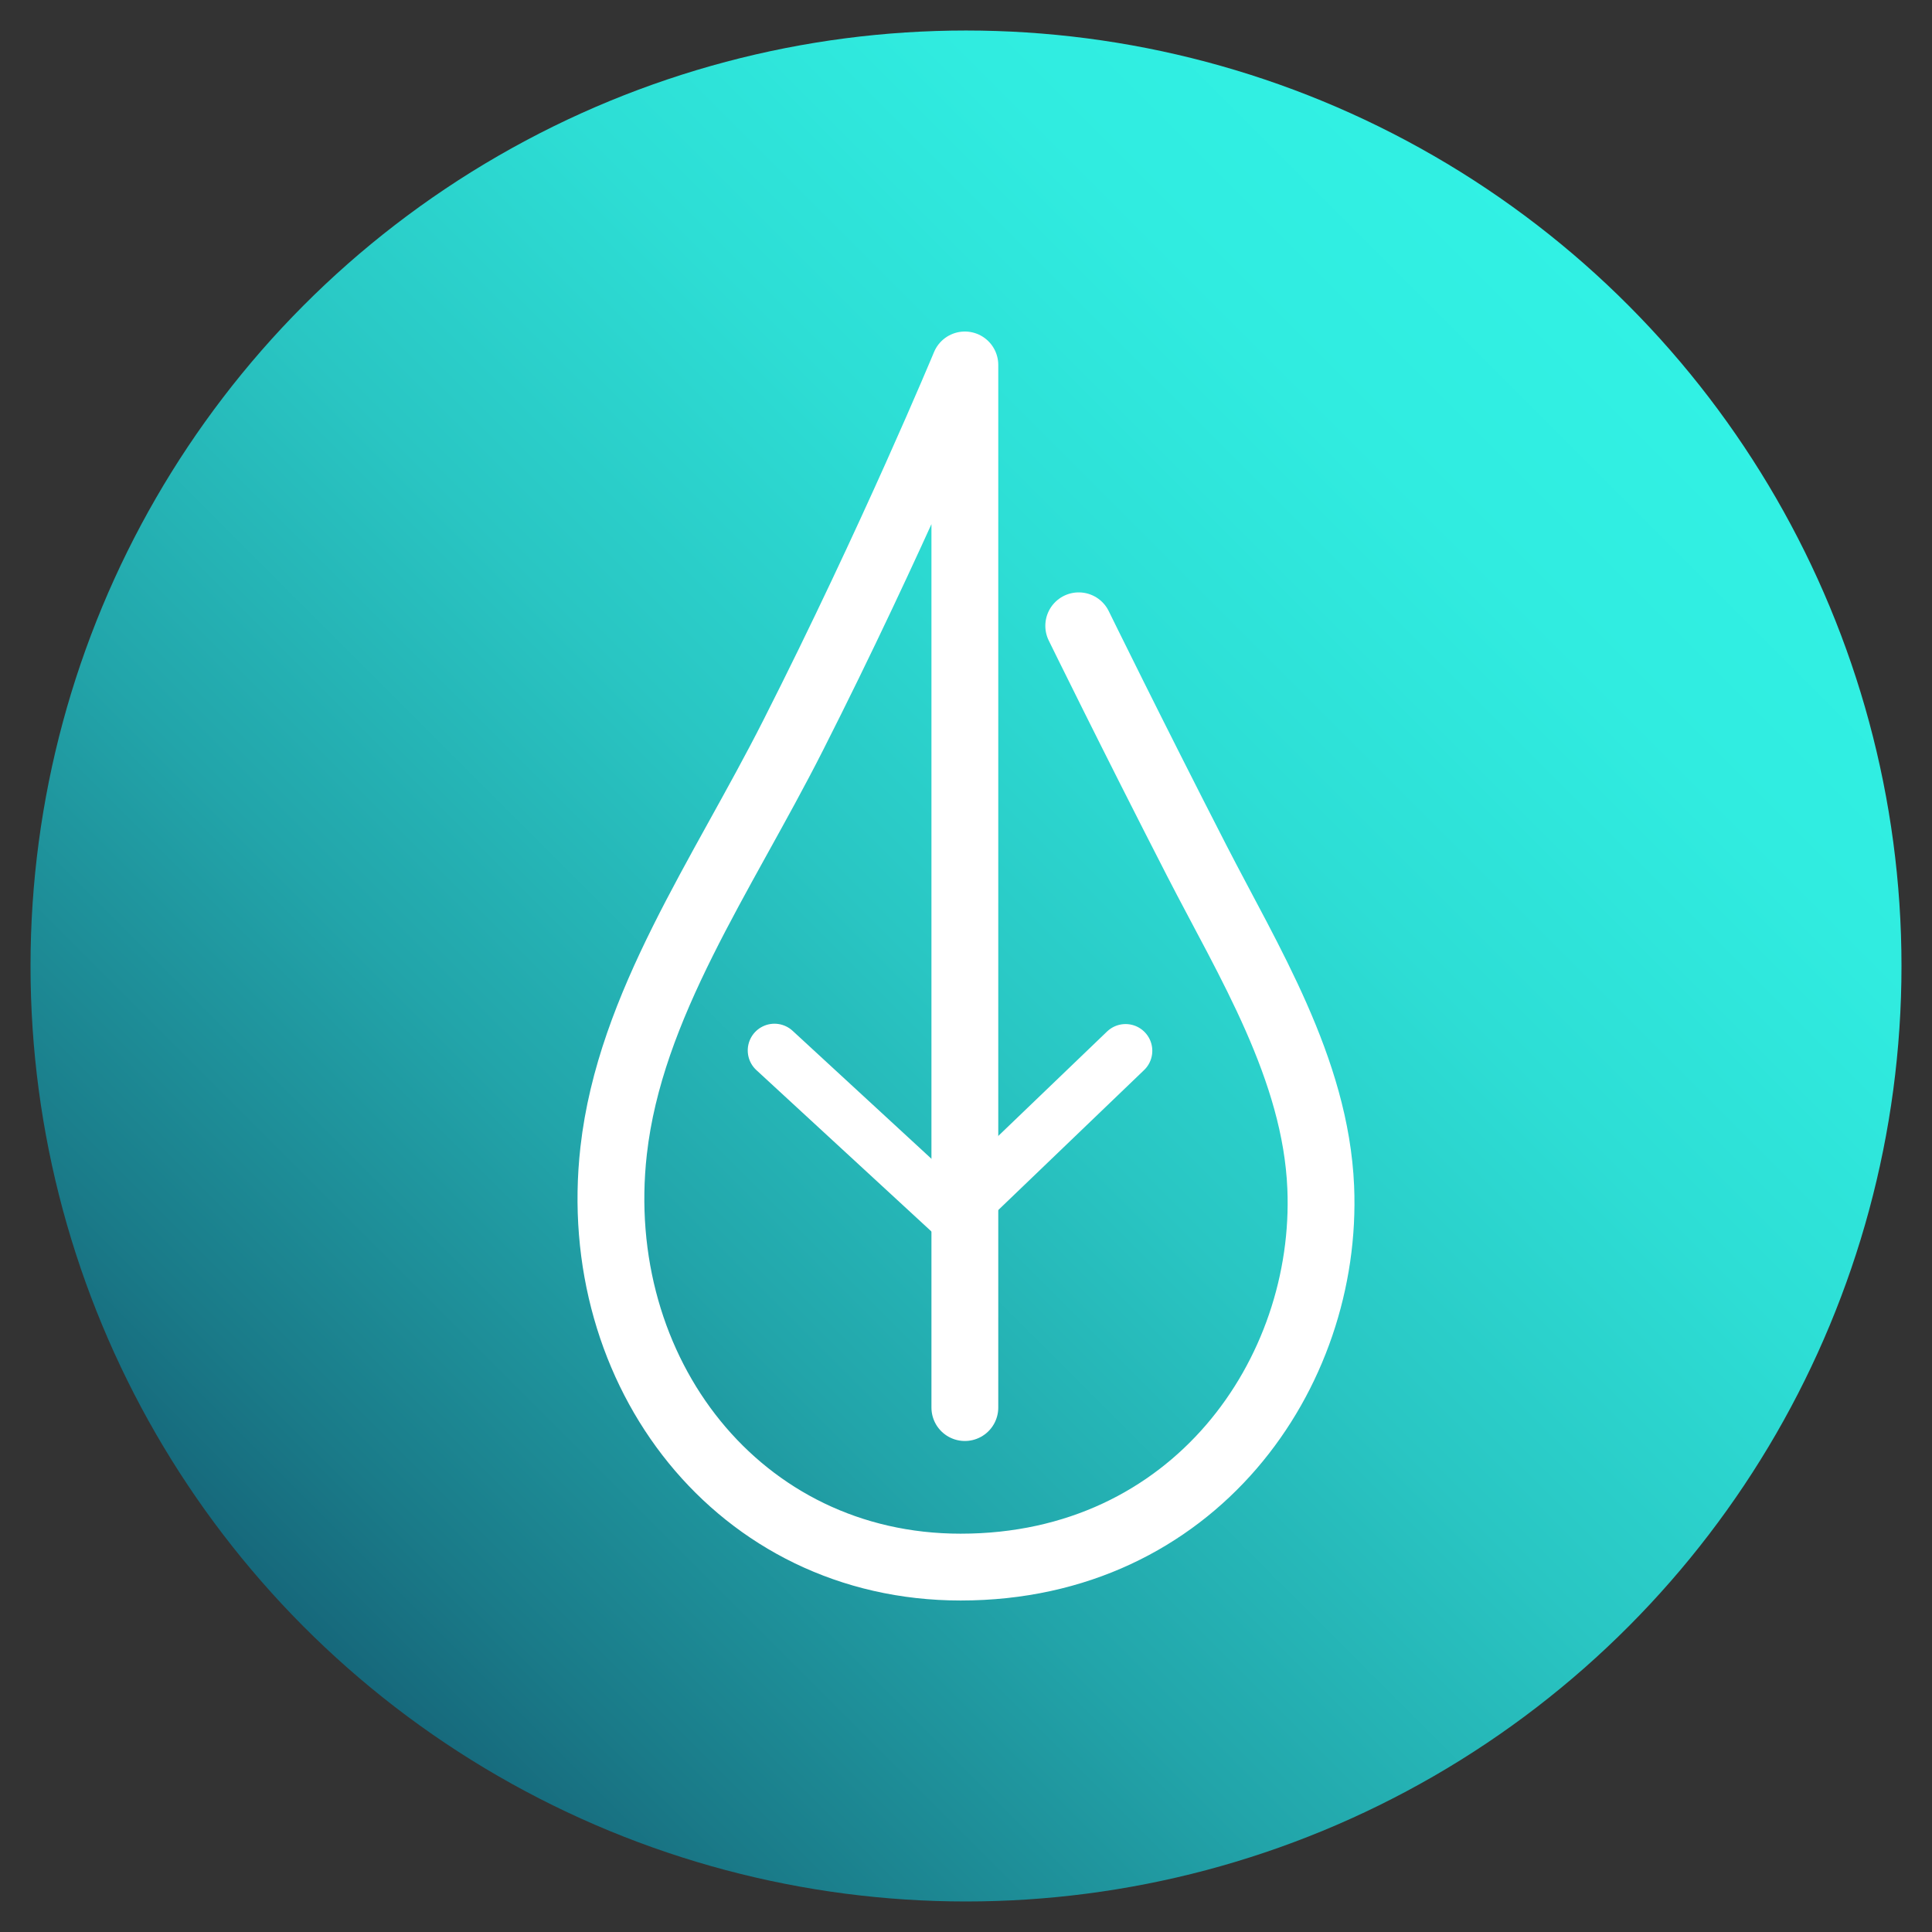
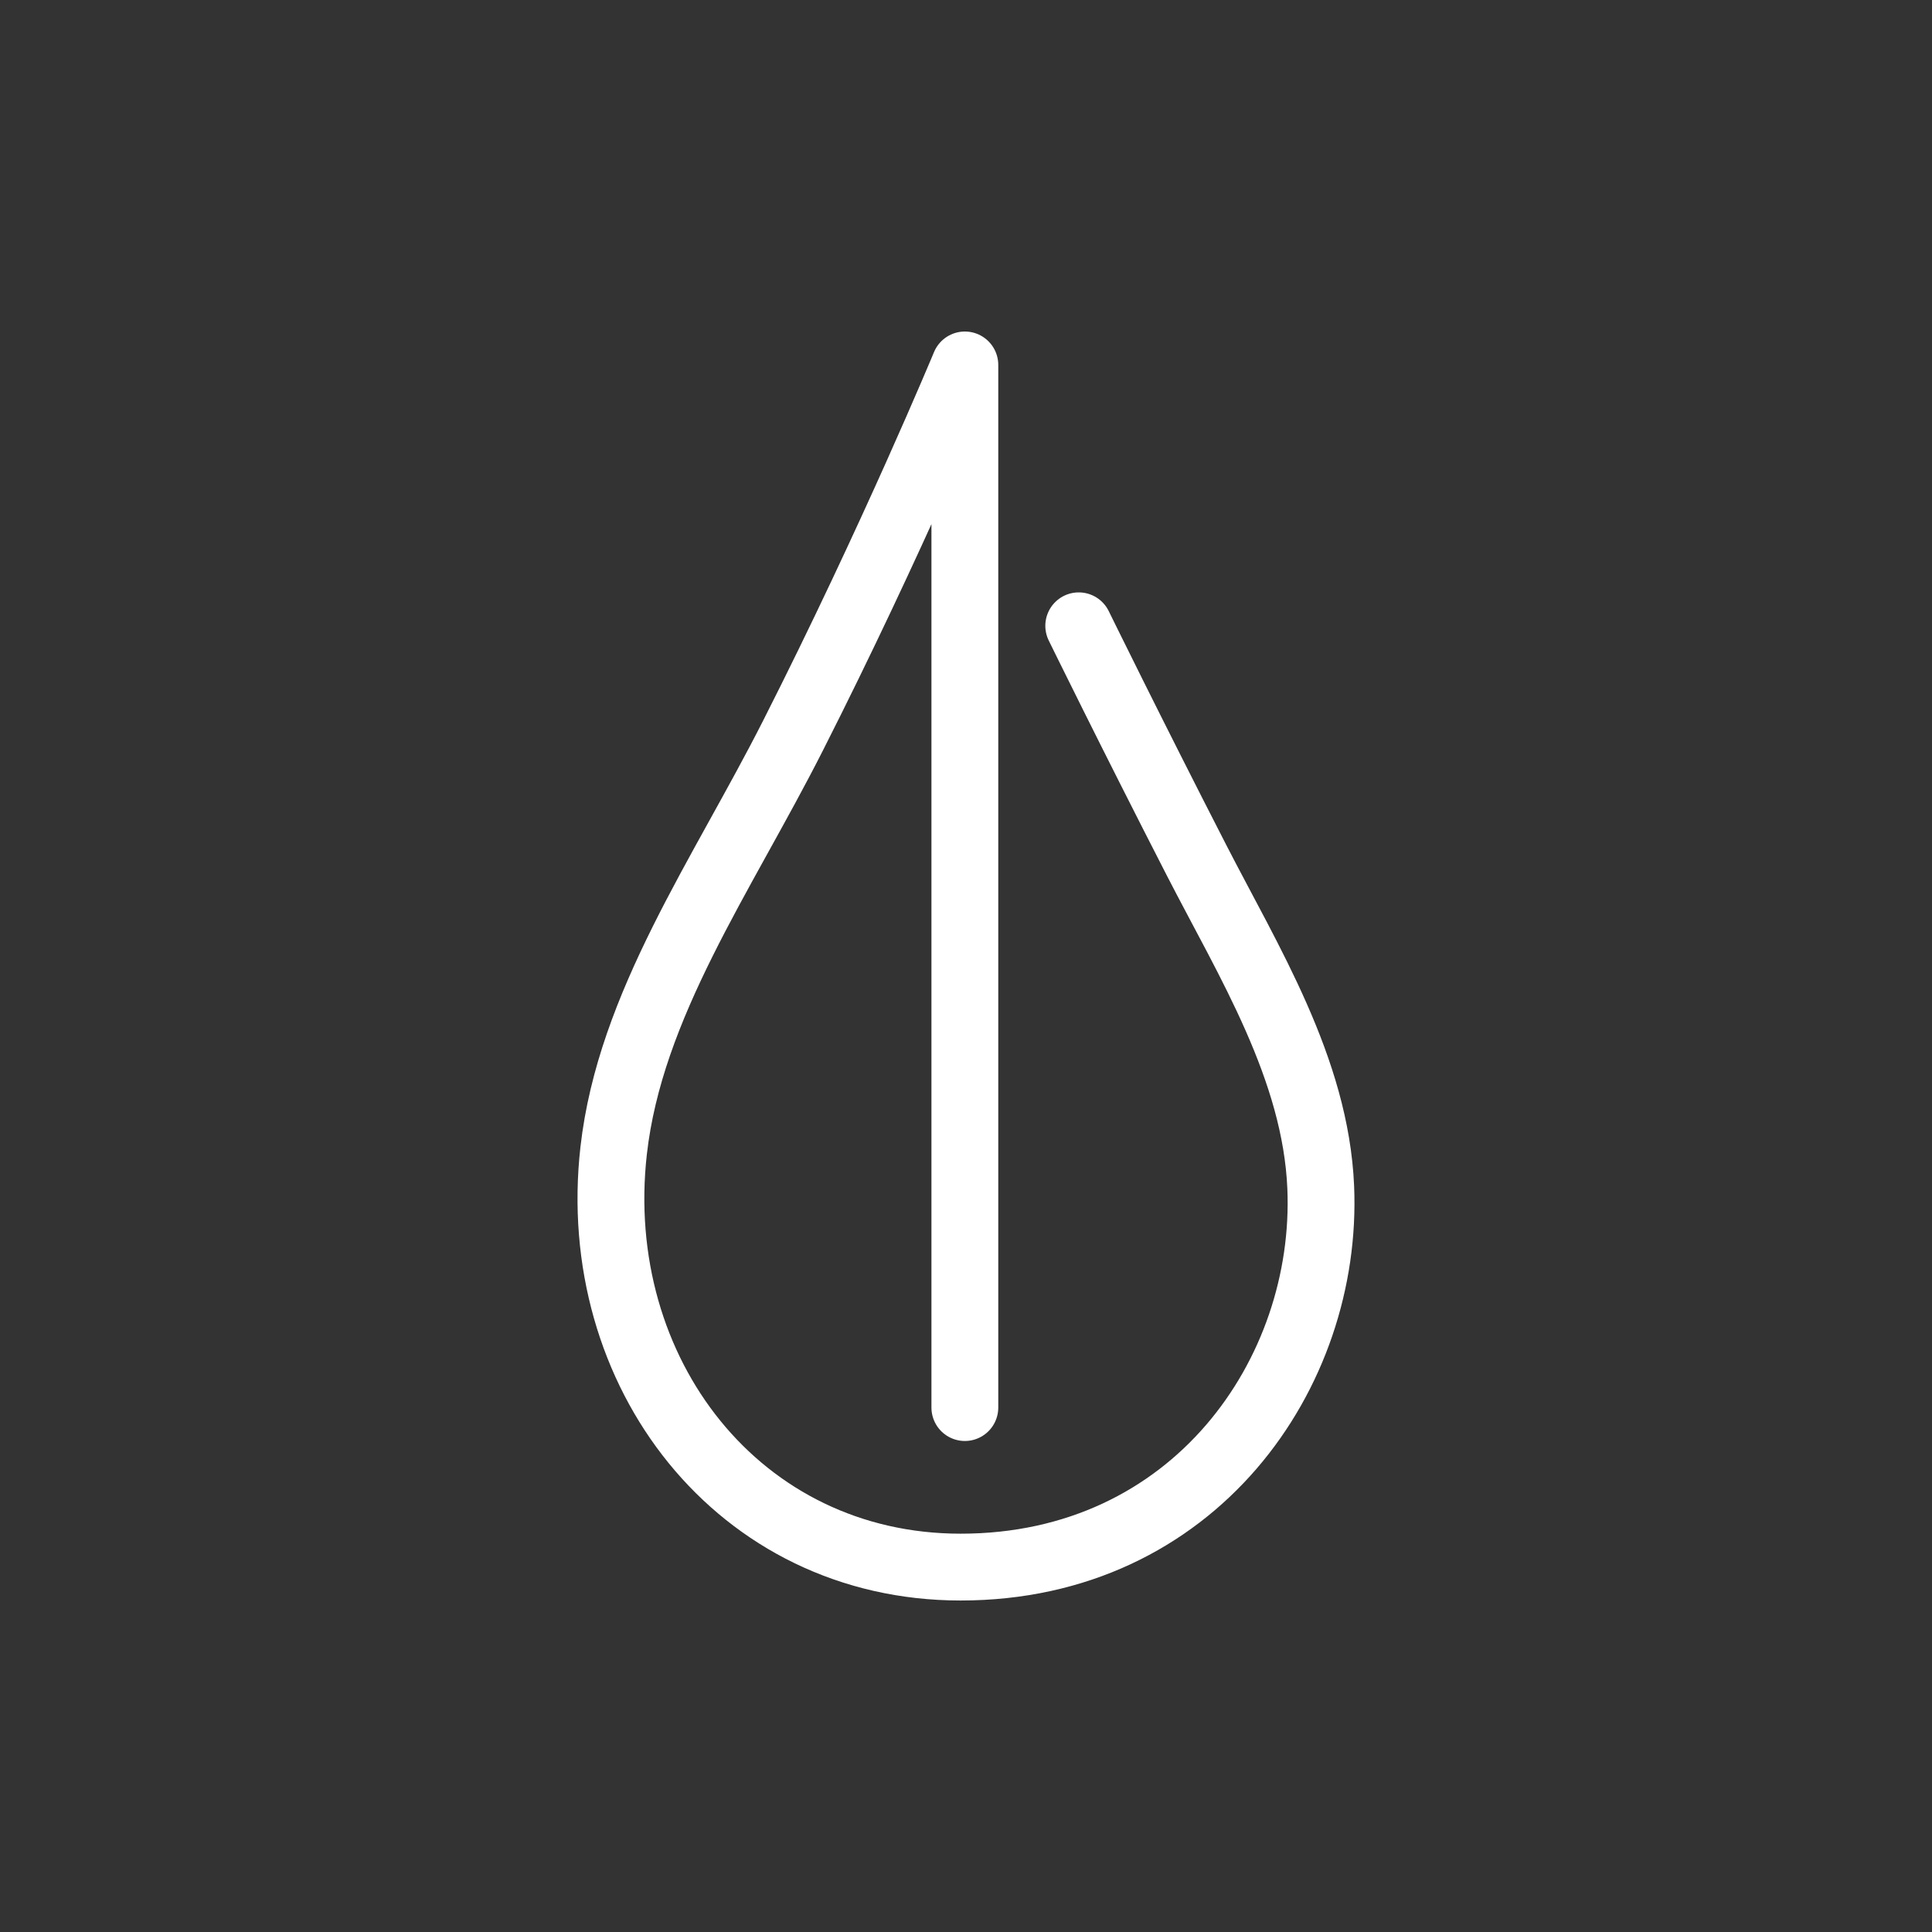
<svg xmlns="http://www.w3.org/2000/svg" xmlns:xlink="http://www.w3.org/1999/xlink" version="1.1" x="0px" y="0px" width="144.567px" height="144.567px" viewBox="0 0 144.567 144.567" enable-background="new 0 0 144.567 144.567" xml:space="preserve">
  <rect x="0" y="0" width="144.567" height="144.567" fill="#333333" stroke="none" />
  <g id="Layer_1" display="none">
    <g display="inline">
      <defs>
-         <circle id="SVGID_1_" cx="71.965" cy="66.591" r="70" />
-       </defs>
+         </defs>
      <clipPath id="SVGID_2_">
        <use xlink:href="#SVGID_1_" overflow="visible" />
      </clipPath>
      <linearGradient id="SVGID_3_" gradientUnits="userSpaceOnUse" x1="-67.939" y1="209.059" x2="-66.939" y2="209.059" gradientTransform="matrix(140 -140 -140 -140 38781.551 19893.406)">
        <stop offset="0" style="stop-color:#16687B" />
        <stop offset="0.081" style="stop-color:#1A7B89" />
        <stop offset="0.286" style="stop-color:#22A5AA" />
        <stop offset="0.485" style="stop-color:#29C6C3" />
        <stop offset="0.674" style="stop-color:#2DDED5" />
        <stop offset="0.85" style="stop-color:#30ECE0" />
        <stop offset="1" style="stop-color:#31F1E4" />
      </linearGradient>
      <polygon clip-path="url(#SVGID_2_)" fill="url(#SVGID_3_)" points="-68.035,66.591 71.965,-73.409 211.965,66.591 71.965,206.591       " />
    </g>
  </g>
  <g id="Layer_2">
    <linearGradient id="SVGID_4_" gradientUnits="userSpaceOnUse" x1="22.786" y1="121.781" x2="121.781" y2="22.786">
      <stop offset="0" style="stop-color:#16687B" />
      <stop offset="0.081" style="stop-color:#1A7B89" />
      <stop offset="0.286" style="stop-color:#22A5AA" />
      <stop offset="0.485" style="stop-color:#29C6C3" />
      <stop offset="0.674" style="stop-color:#2DDED5" />
      <stop offset="0.85" style="stop-color:#30ECE0" />
      <stop offset="1" style="stop-color:#31F1E4" />
    </linearGradient>
-     <circle fill="url(#SVGID_4_)" cx="72.284" cy="72.283" r="70" />
  </g>
  <g id="Layer_4">
    <g>
      <path fill="none" stroke="#FFFFFF" stroke-width="5" stroke-linecap="round" stroke-linejoin="round" stroke-miterlimit="10" d="    M80.719,46.827c0,0,3.929,8.021,8.836,17.582c3.864,7.527,8.894,15.562,9.272,24.427c0.595,13.918-9.464,28.426-26.946,28.426    c-16.601,0-27.836-14.577-25.963-31.164c1.231-10.903,8.091-20.541,13.418-31.051c7.447-14.692,12.862-27.74,12.862-27.74v78.018" />
-       <path fill="none" stroke="#FFFFFF" stroke-width="4" stroke-linecap="round" stroke-linejoin="round" stroke-miterlimit="10" d="    M84.224,78.628L72.121,90.247 M57.952,78.602L72.13,91.671" />
    </g>
  </g>
</svg>